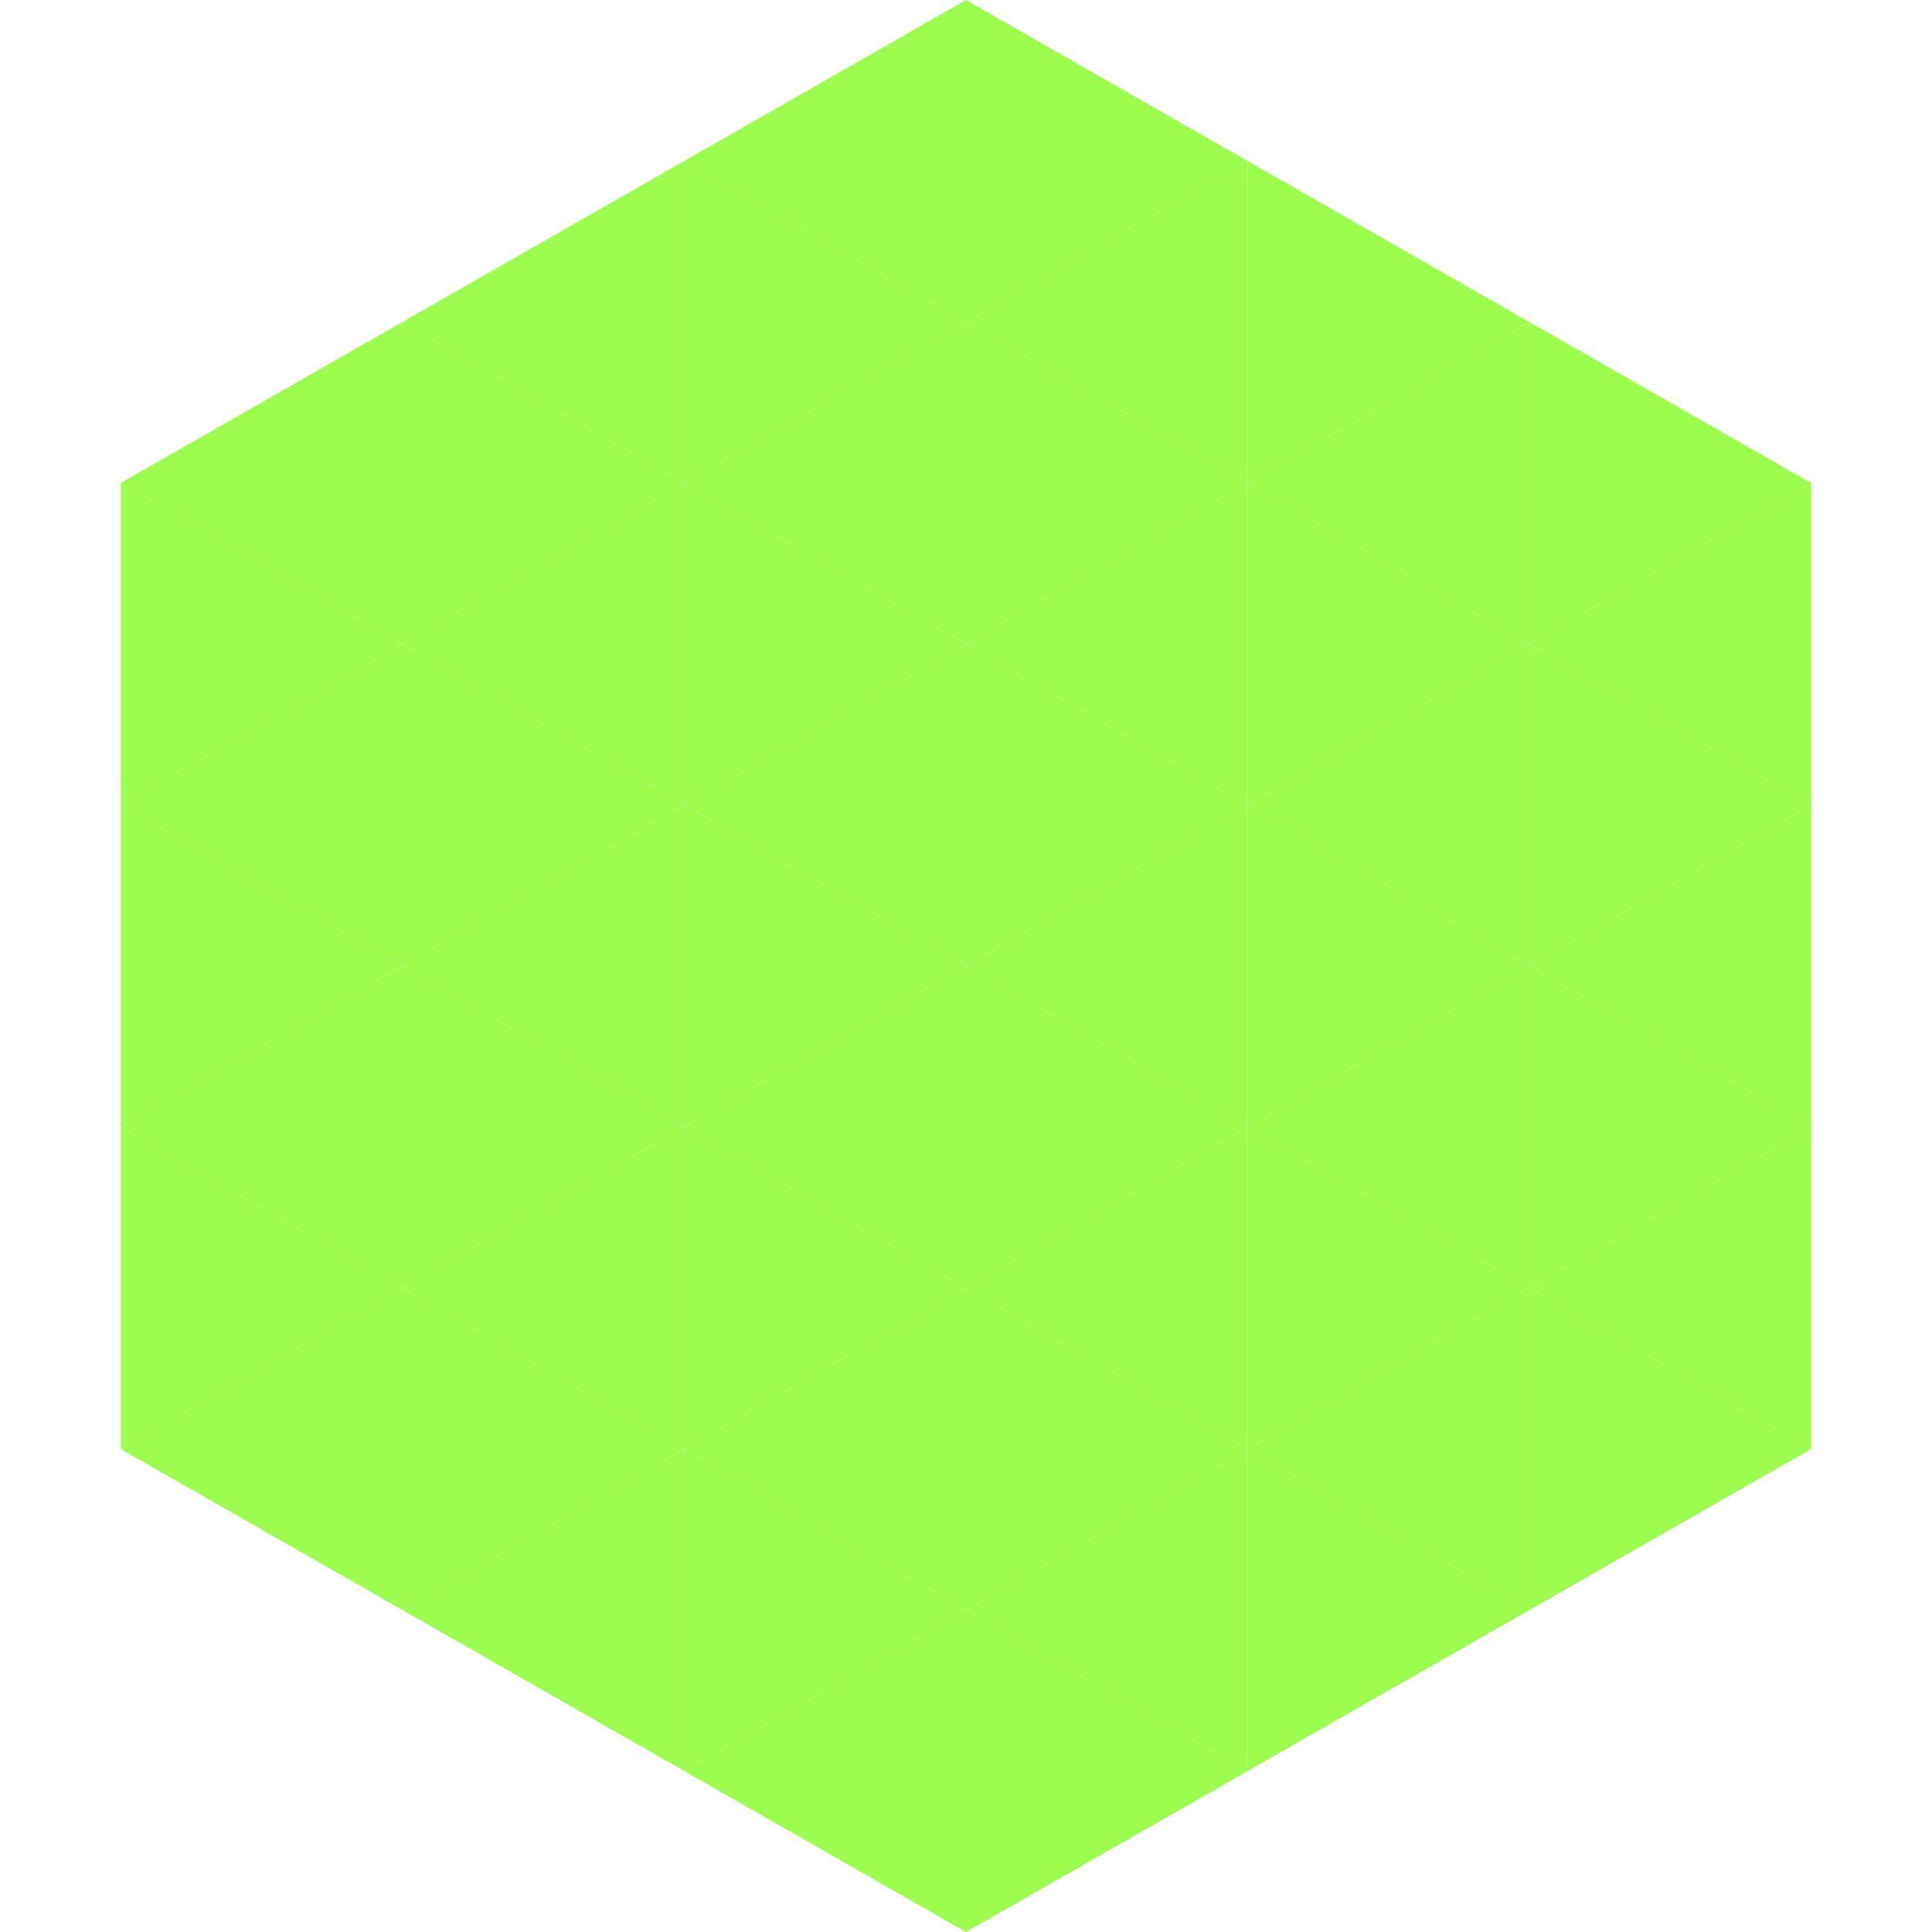
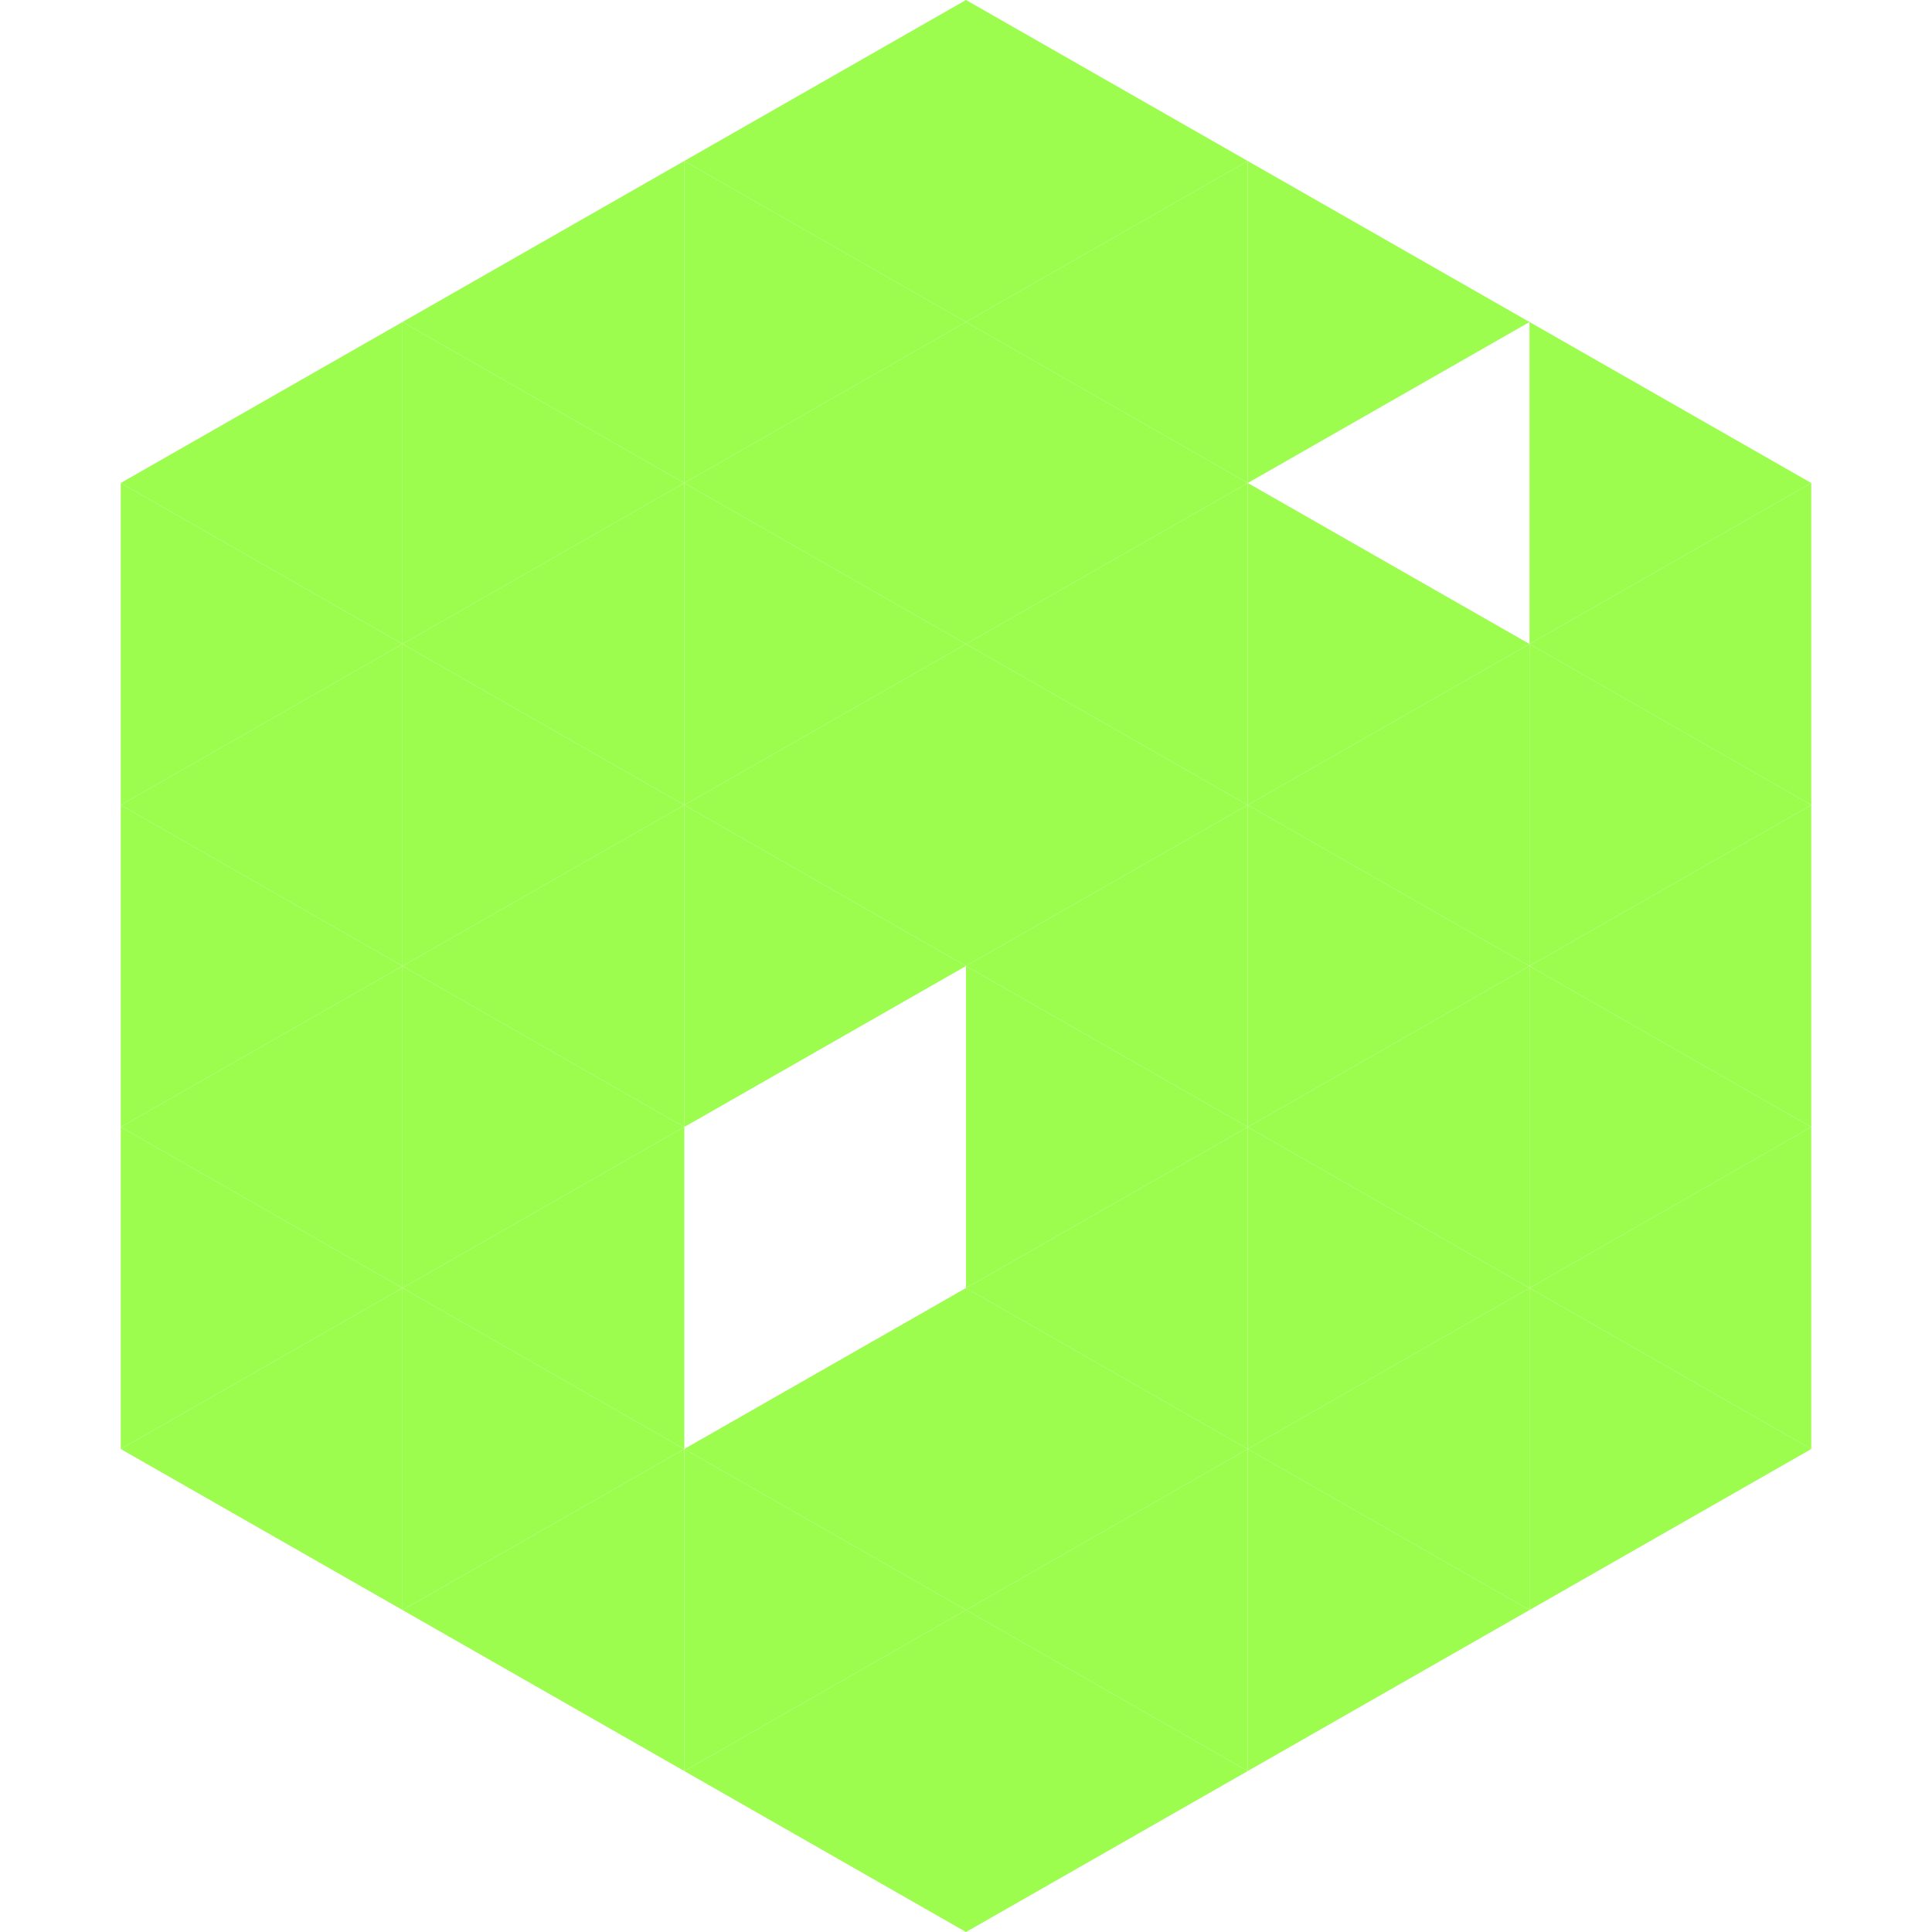
<svg xmlns="http://www.w3.org/2000/svg" width="240" height="240">
  <polygon points="50,40 15,60 50,80" style="fill:rgb(156,253,78)" />
  <polygon points="190,40 225,60 190,80" style="fill:rgb(156,253,78)" />
  <polygon points="15,60 50,80 15,100" style="fill:rgb(156,253,78)" />
  <polygon points="225,60 190,80 225,100" style="fill:rgb(156,253,78)" />
  <polygon points="50,80 15,100 50,120" style="fill:rgb(156,253,78)" />
  <polygon points="190,80 225,100 190,120" style="fill:rgb(156,253,78)" />
  <polygon points="15,100 50,120 15,140" style="fill:rgb(156,253,78)" />
  <polygon points="225,100 190,120 225,140" style="fill:rgb(156,253,78)" />
  <polygon points="50,120 15,140 50,160" style="fill:rgb(156,253,78)" />
  <polygon points="190,120 225,140 190,160" style="fill:rgb(156,253,78)" />
  <polygon points="15,140 50,160 15,180" style="fill:rgb(156,253,78)" />
  <polygon points="225,140 190,160 225,180" style="fill:rgb(156,253,78)" />
  <polygon points="50,160 15,180 50,200" style="fill:rgb(156,253,78)" />
  <polygon points="190,160 225,180 190,200" style="fill:rgb(156,253,78)" />
  <polygon points="15,180 50,200 15,220" style="fill:rgb(255,255,255); fill-opacity:0" />
  <polygon points="225,180 190,200 225,220" style="fill:rgb(255,255,255); fill-opacity:0" />
  <polygon points="50,0 85,20 50,40" style="fill:rgb(255,255,255); fill-opacity:0" />
  <polygon points="190,0 155,20 190,40" style="fill:rgb(255,255,255); fill-opacity:0" />
  <polygon points="85,20 50,40 85,60" style="fill:rgb(156,253,78)" />
  <polygon points="155,20 190,40 155,60" style="fill:rgb(156,253,78)" />
  <polygon points="50,40 85,60 50,80" style="fill:rgb(156,253,78)" />
-   <polygon points="190,40 155,60 190,80" style="fill:rgb(156,253,78)" />
  <polygon points="85,60 50,80 85,100" style="fill:rgb(156,253,78)" />
  <polygon points="155,60 190,80 155,100" style="fill:rgb(156,253,78)" />
  <polygon points="50,80 85,100 50,120" style="fill:rgb(156,253,78)" />
  <polygon points="190,80 155,100 190,120" style="fill:rgb(156,253,78)" />
  <polygon points="85,100 50,120 85,140" style="fill:rgb(156,253,78)" />
  <polygon points="155,100 190,120 155,140" style="fill:rgb(156,253,78)" />
  <polygon points="50,120 85,140 50,160" style="fill:rgb(156,253,78)" />
  <polygon points="190,120 155,140 190,160" style="fill:rgb(156,253,78)" />
  <polygon points="85,140 50,160 85,180" style="fill:rgb(156,253,78)" />
  <polygon points="155,140 190,160 155,180" style="fill:rgb(156,253,78)" />
  <polygon points="50,160 85,180 50,200" style="fill:rgb(156,253,78)" />
  <polygon points="190,160 155,180 190,200" style="fill:rgb(156,253,78)" />
  <polygon points="85,180 50,200 85,220" style="fill:rgb(156,253,78)" />
  <polygon points="155,180 190,200 155,220" style="fill:rgb(156,253,78)" />
  <polygon points="120,0 85,20 120,40" style="fill:rgb(156,253,78)" />
  <polygon points="120,0 155,20 120,40" style="fill:rgb(156,253,78)" />
  <polygon points="85,20 120,40 85,60" style="fill:rgb(156,253,78)" />
  <polygon points="155,20 120,40 155,60" style="fill:rgb(156,253,78)" />
  <polygon points="120,40 85,60 120,80" style="fill:rgb(156,253,78)" />
  <polygon points="120,40 155,60 120,80" style="fill:rgb(156,253,78)" />
  <polygon points="85,60 120,80 85,100" style="fill:rgb(156,253,78)" />
  <polygon points="155,60 120,80 155,100" style="fill:rgb(156,253,78)" />
  <polygon points="120,80 85,100 120,120" style="fill:rgb(156,253,78)" />
  <polygon points="120,80 155,100 120,120" style="fill:rgb(156,253,78)" />
  <polygon points="85,100 120,120 85,140" style="fill:rgb(156,253,78)" />
  <polygon points="155,100 120,120 155,140" style="fill:rgb(156,253,78)" />
-   <polygon points="120,120 85,140 120,160" style="fill:rgb(156,253,78)" />
  <polygon points="120,120 155,140 120,160" style="fill:rgb(156,253,78)" />
-   <polygon points="85,140 120,160 85,180" style="fill:rgb(156,253,78)" />
  <polygon points="155,140 120,160 155,180" style="fill:rgb(156,253,78)" />
  <polygon points="120,160 85,180 120,200" style="fill:rgb(156,253,78)" />
  <polygon points="120,160 155,180 120,200" style="fill:rgb(156,253,78)" />
  <polygon points="85,180 120,200 85,220" style="fill:rgb(156,253,78)" />
  <polygon points="155,180 120,200 155,220" style="fill:rgb(156,253,78)" />
  <polygon points="120,200 85,220 120,240" style="fill:rgb(156,253,78)" />
  <polygon points="120,200 155,220 120,240" style="fill:rgb(156,253,78)" />
  <polygon points="85,220 120,240 85,260" style="fill:rgb(255,255,255); fill-opacity:0" />
  <polygon points="155,220 120,240 155,260" style="fill:rgb(255,255,255); fill-opacity:0" />
</svg>